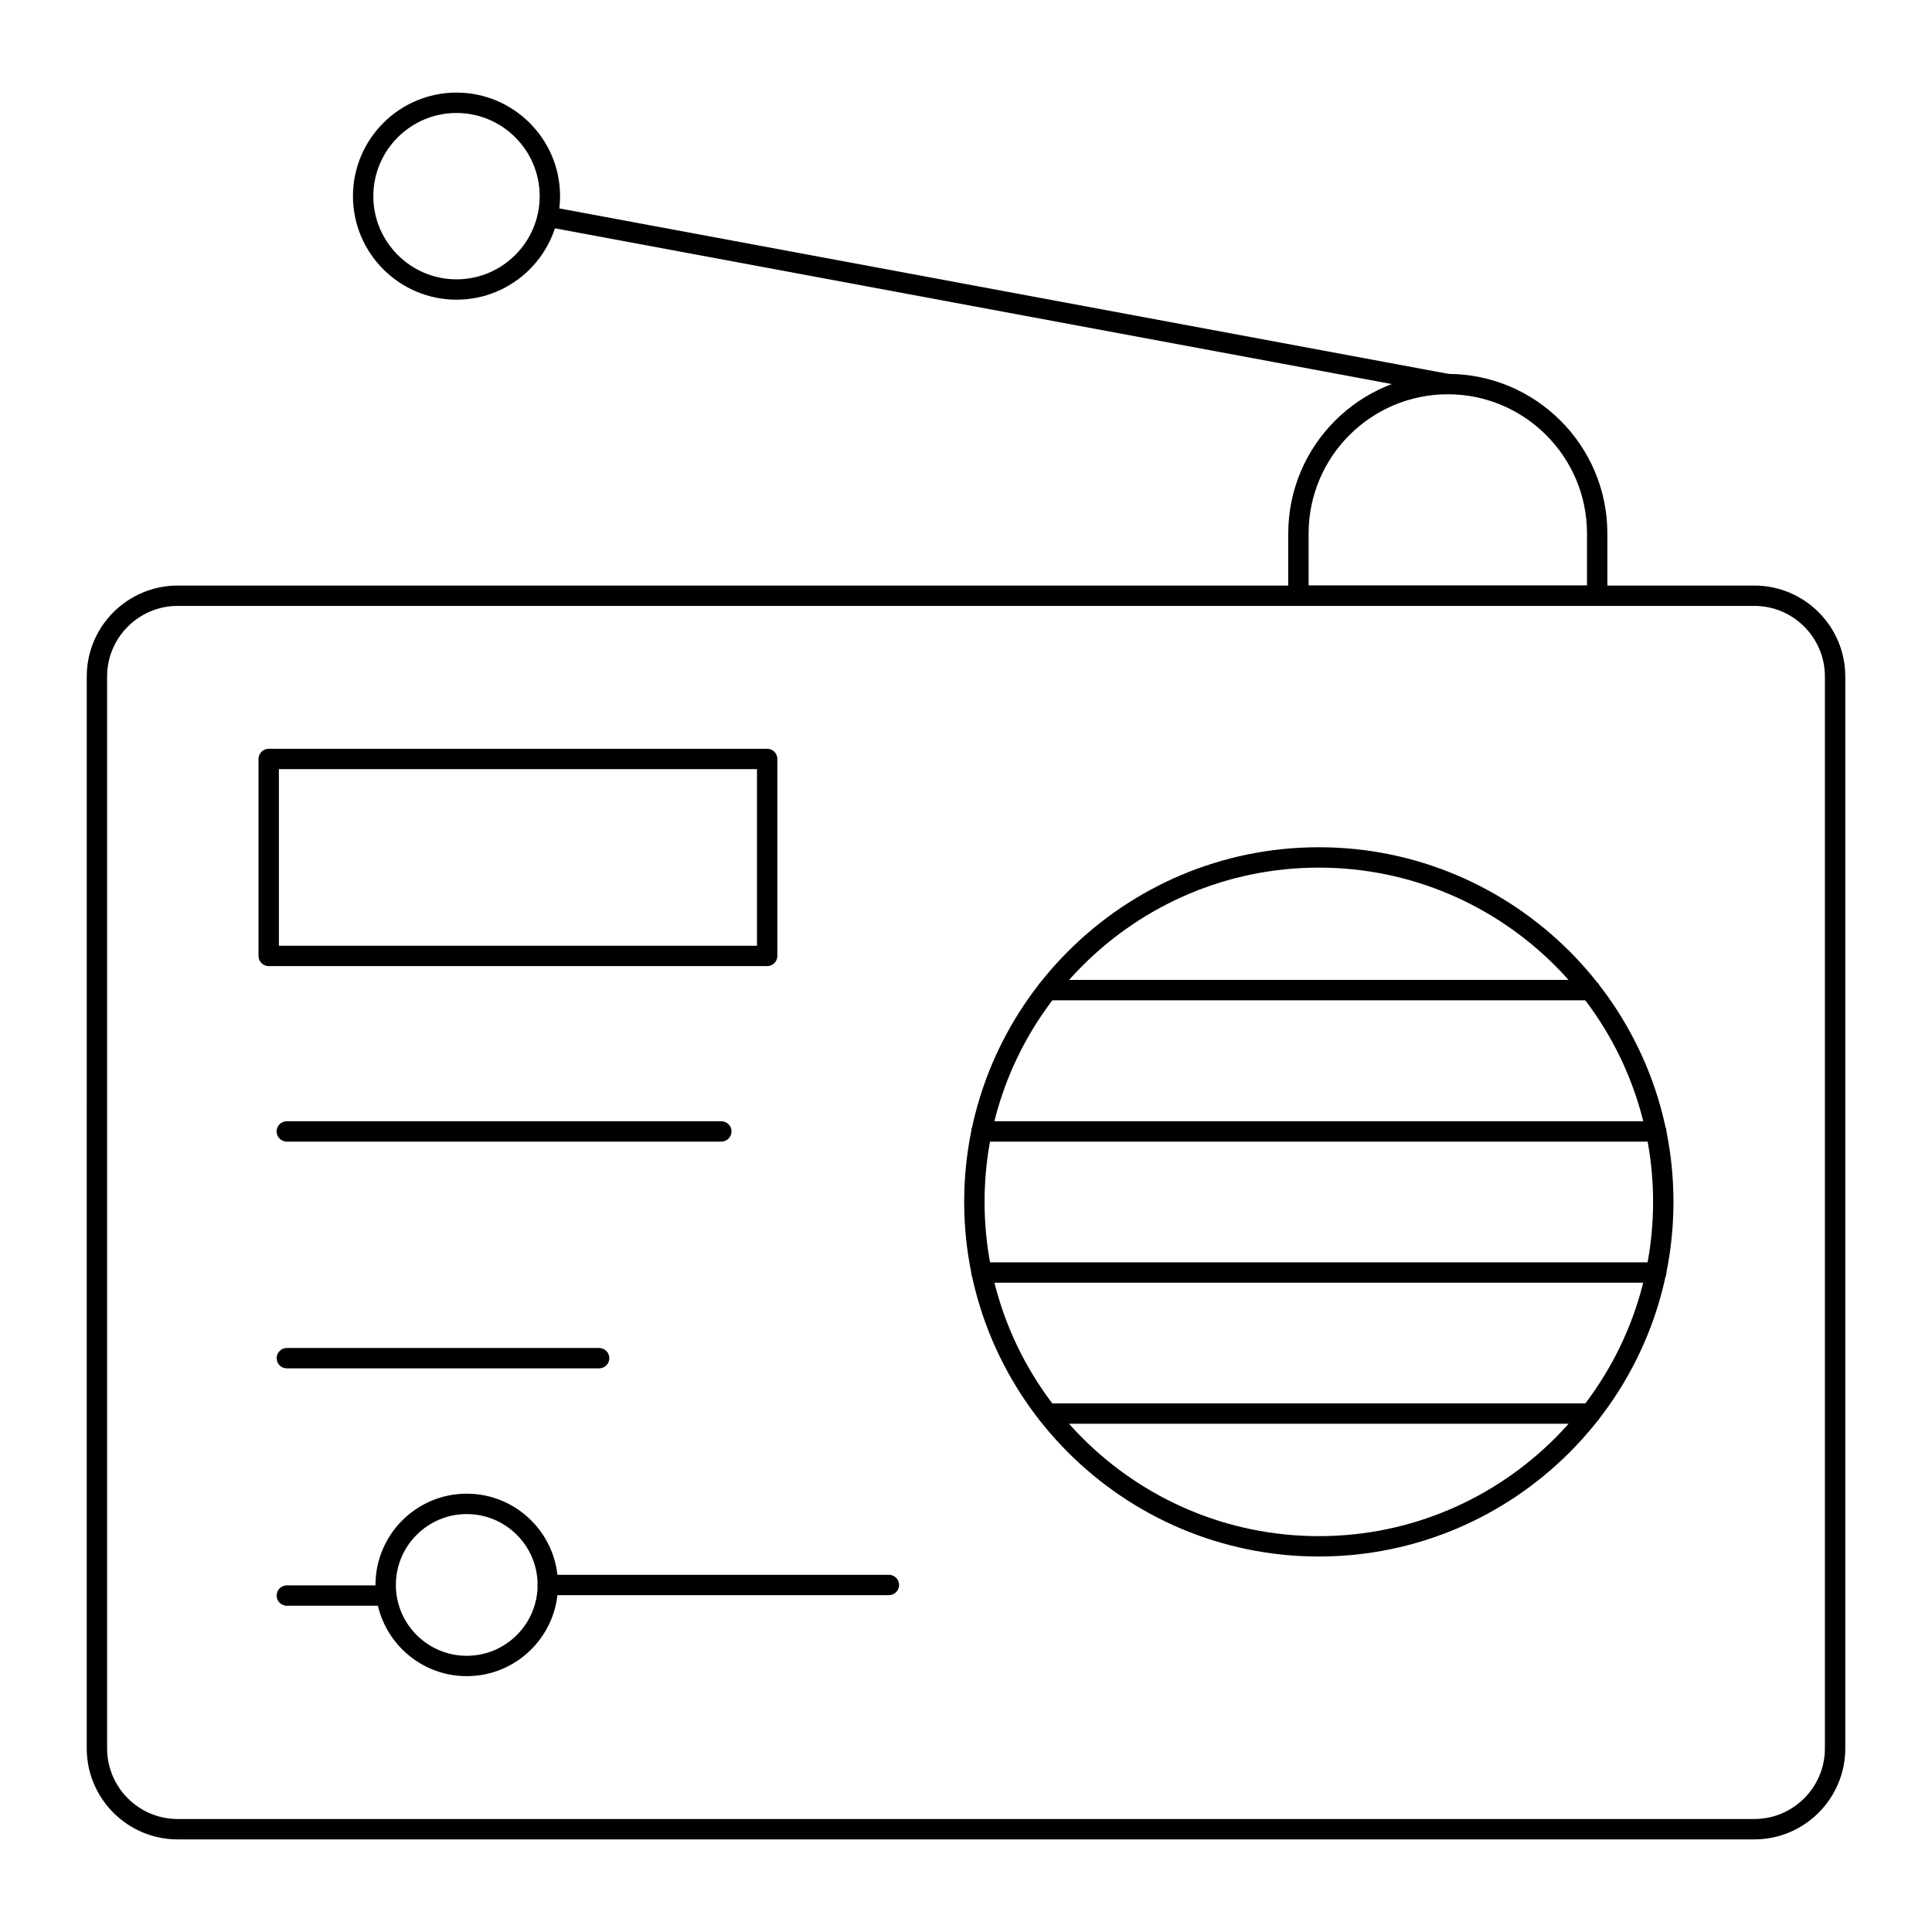
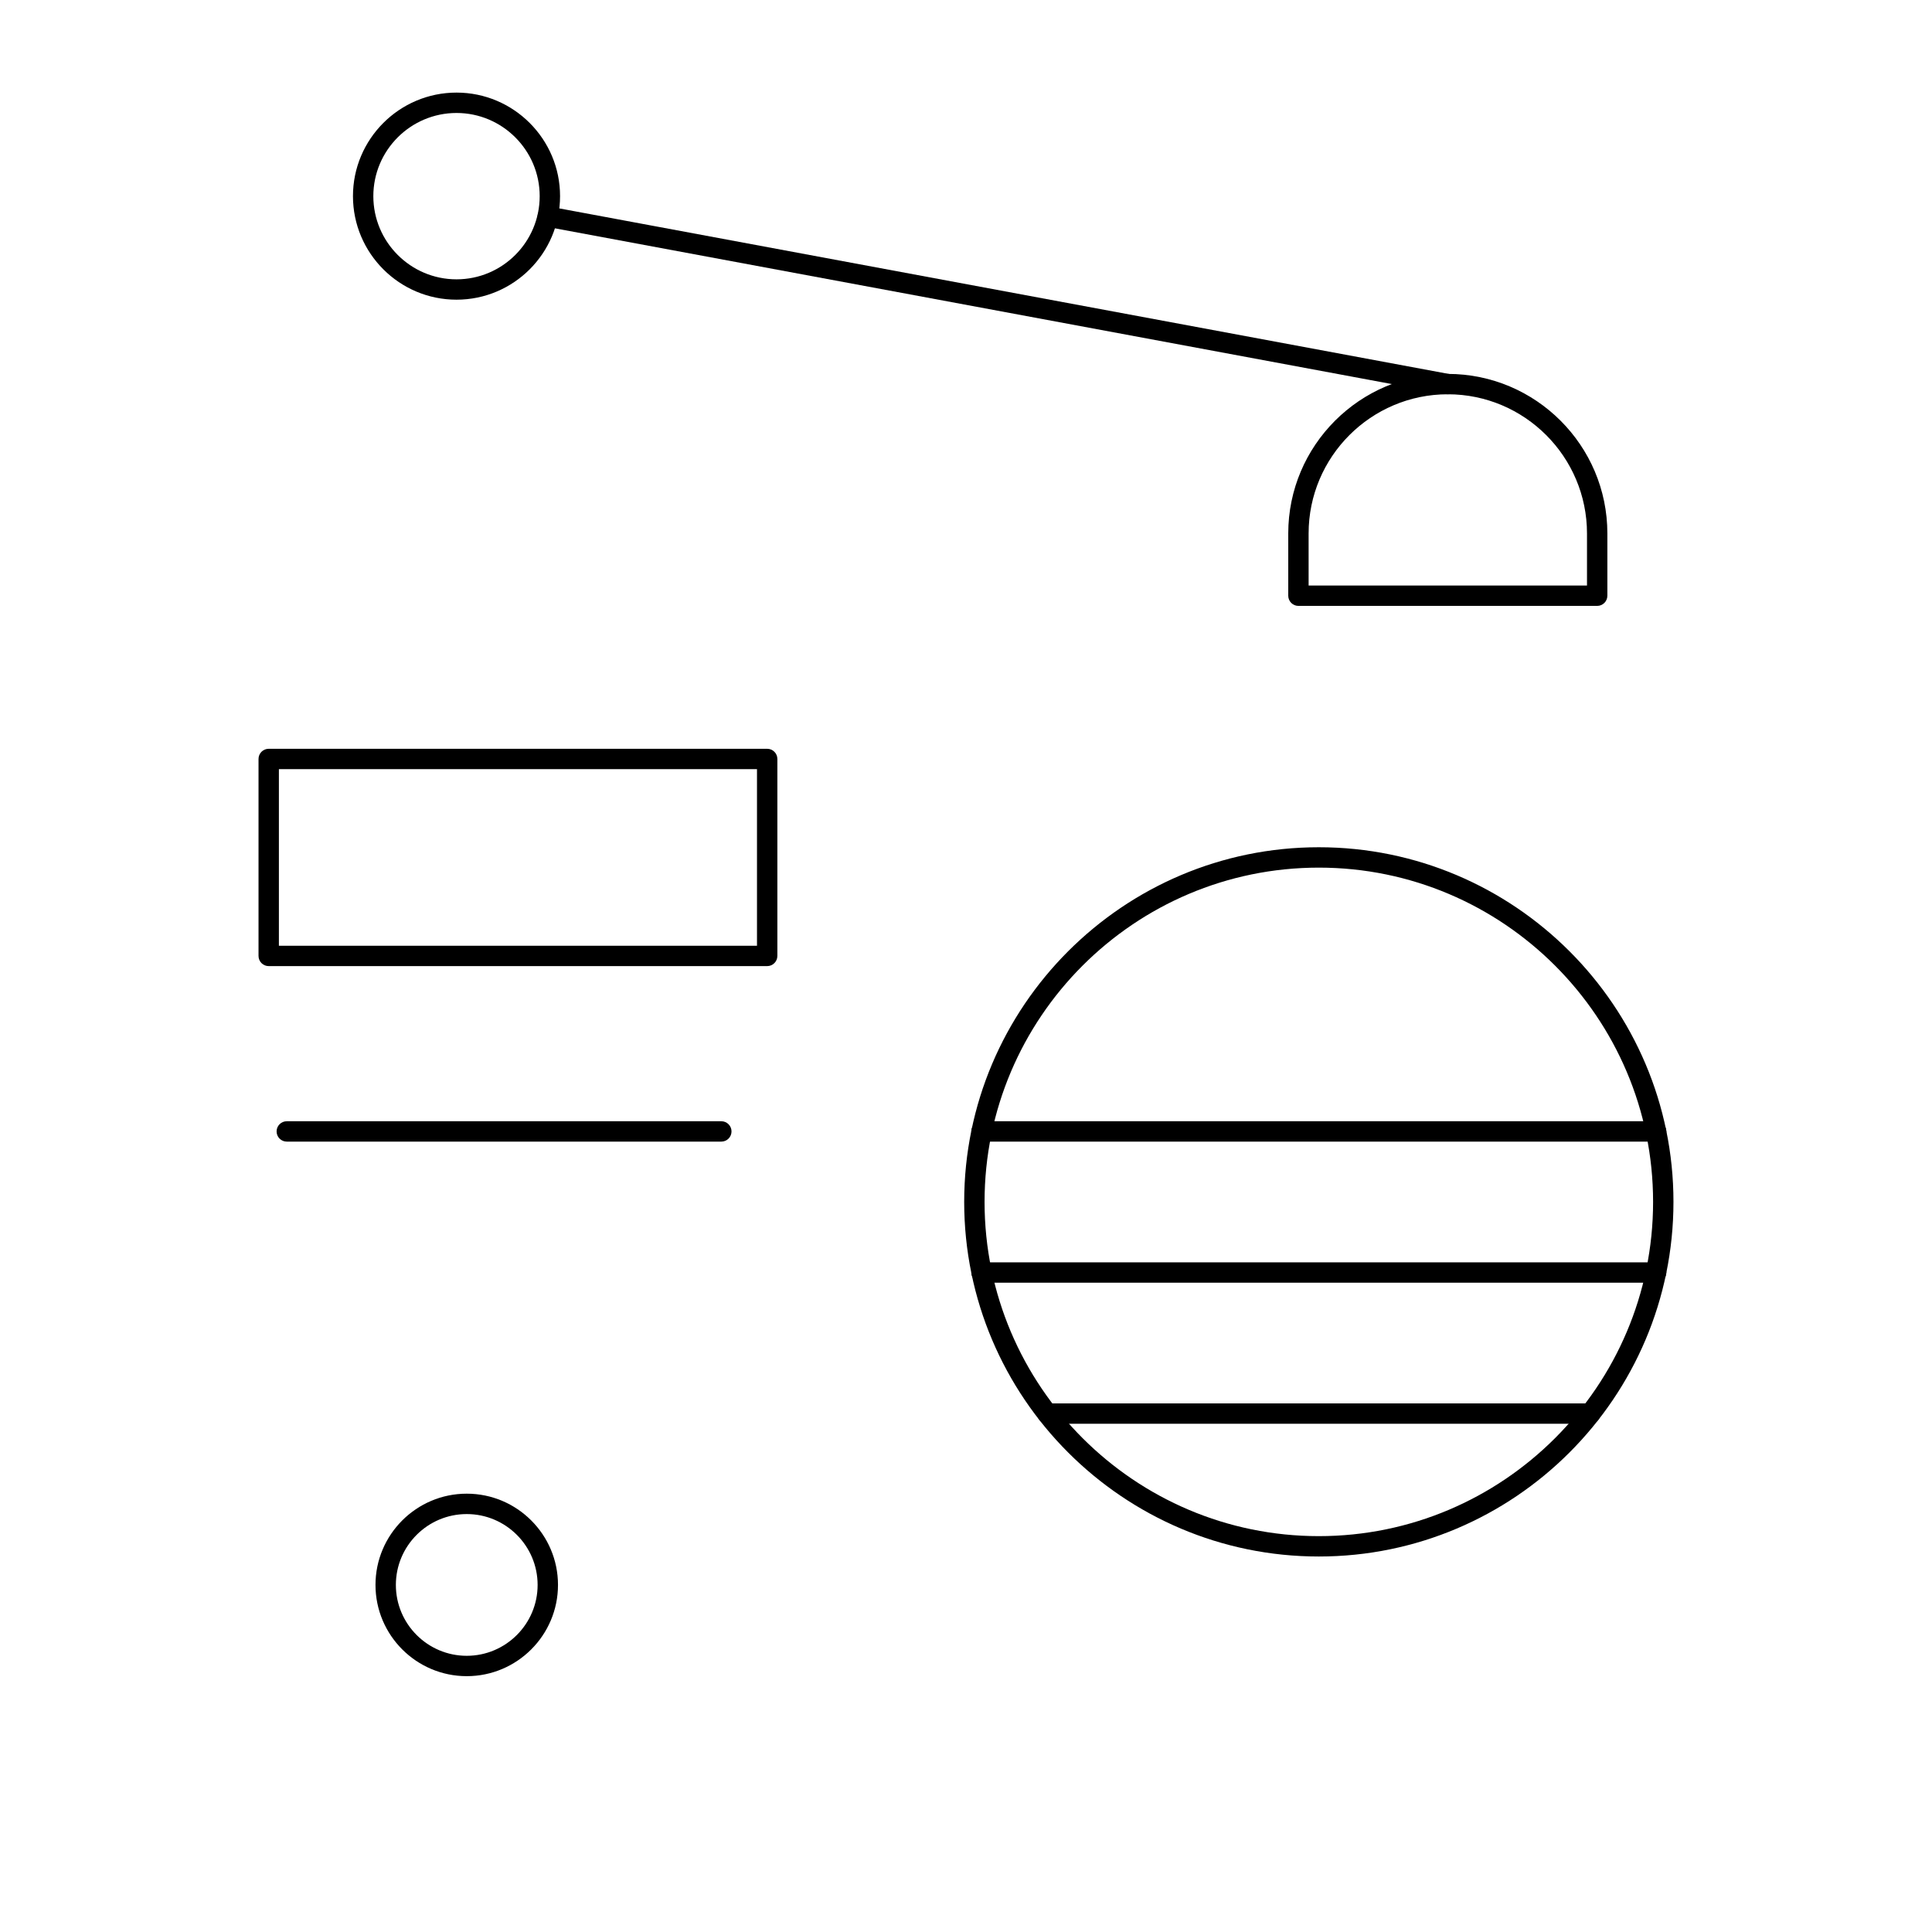
<svg xmlns="http://www.w3.org/2000/svg" fill="#000000" width="800px" height="800px" version="1.1" viewBox="144 144 512 512">
  <g>
-     <path d="m246.21 569.54h-26.199c-1.488 0-2.699-1.207-2.699-2.699 0-1.488 1.207-2.699 2.699-2.699h26.199c1.488 0 2.699 1.207 2.699 2.699 0 1.492-1.211 2.699-2.699 2.699z" />
-     <path d="m608.91 631.46h-417.82c-13.293 0-24.105-10.816-24.105-24.109l0.004-284.07c0-13.293 10.812-24.102 24.105-24.102h417.82c13.293 0 24.105 10.809 24.105 24.102v284.07c-0.004 13.293-10.82 24.109-24.109 24.109zm-417.82-326.89c-10.316 0-18.707 8.391-18.707 18.703v284.07c0 10.316 8.391 18.711 18.707 18.711h417.82c10.316 0 18.707-8.391 18.707-18.711v-284.07c0-10.312-8.391-18.703-18.707-18.703z" />
    <path d="m493.5 556.49c-51.82 0-93.98-42.156-93.98-93.98 0-51.82 42.156-93.98 93.98-93.98 51.82 0 93.984 42.156 93.984 93.98-0.004 51.824-42.164 93.98-93.984 93.98zm0-182.56c-48.844 0-88.582 39.738-88.582 88.582 0 48.84 39.734 88.582 88.582 88.582 48.844 0 88.586-39.738 88.586-88.582s-39.742-88.582-88.586-88.582z" />
-     <path d="m565.45 409.09h-143.89c-1.488 0-2.699-1.207-2.699-2.699 0-1.488 1.207-2.699 2.699-2.699h143.89c1.488 0 2.699 1.207 2.699 2.699 0 1.492-1.211 2.699-2.699 2.699z" />
    <path d="m582.9 446.54h-178.79c-1.488 0-2.699-1.207-2.699-2.699 0-1.488 1.207-2.699 2.699-2.699h178.79c1.488 0 2.699 1.207 2.699 2.699 0 1.488-1.207 2.699-2.699 2.699z" />
    <path d="m582.9 483.93h-178.79c-1.488 0-2.699-1.207-2.699-2.699 0-1.488 1.207-2.699 2.699-2.699h178.79c1.488 0 2.699 1.207 2.699 2.699 0 1.492-1.207 2.699-2.699 2.699z" />
    <path d="m565.45 521.31h-143.89c-1.488 0-2.699-1.207-2.699-2.699 0-1.488 1.207-2.699 2.699-2.699h143.89c1.488 0 2.699 1.207 2.699 2.699 0 1.488-1.211 2.699-2.699 2.699z" />
    <path d="m347.31 400.03h-132.1c-1.488 0-2.699-1.207-2.699-2.699v-52.195c0-1.488 1.207-2.699 2.699-2.699h132.1c1.488 0 2.699 1.207 2.699 2.699v52.195c0 1.488-1.211 2.699-2.699 2.699zm-129.4-5.398h126.7v-46.797h-126.7z" />
    <path d="m335.16 446.54h-115.16c-1.488 0-2.699-1.207-2.699-2.699 0-1.488 1.207-2.699 2.699-2.699h115.16c1.488 0 2.699 1.207 2.699 2.699 0 1.488-1.211 2.699-2.699 2.699z" />
-     <path d="m302.78 506.63h-82.77c-1.488 0-2.699-1.207-2.699-2.699 0-1.488 1.207-2.699 2.699-2.699h82.77c1.488 0 2.699 1.207 2.699 2.699-0.004 1.492-1.211 2.699-2.699 2.699z" />
-     <path d="m379.57 566.74h-90.398c-1.488 0-2.699-1.207-2.699-2.699 0-1.488 1.207-2.699 2.699-2.699h90.398c1.488 0 2.699 1.207 2.699 2.699 0 1.488-1.211 2.699-2.699 2.699z" />
    <path d="m267.69 588.2c-13.332 0-24.18-10.844-24.18-24.18 0-13.332 10.844-24.18 24.18-24.18 13.332 0 24.184 10.844 24.184 24.18s-10.848 24.18-24.184 24.18zm0-42.957c-10.355 0-18.781 8.426-18.781 18.781 0 10.352 8.422 18.781 18.781 18.781 10.355 0 18.785-8.426 18.785-18.781s-8.426-18.781-18.785-18.781z" />
    <path d="m567.27 304.57h-79.172c-1.488 0-2.699-1.207-2.699-2.699v-16.496c0-23.312 18.969-42.285 42.285-42.285 23.312 0 42.285 18.969 42.285 42.285v16.496c0 1.492-1.211 2.699-2.699 2.699zm-76.473-5.398h73.773v-13.797c0-20.34-16.547-36.887-36.887-36.887-20.34 0-36.887 16.547-36.887 36.887z" />
    <path d="m527.68 248.49c-0.164 0-0.332-0.016-0.5-0.043l-238.51-44.383c-1.465-0.273-2.434-1.688-2.156-3.148 0.277-1.469 1.707-2.383 3.148-2.164l238.51 44.387c1.465 0.273 2.434 1.688 2.156 3.148-0.242 1.297-1.371 2.203-2.648 2.203z" />
    <path d="m264.98 223.42c-15.129 0-27.441-12.309-27.441-27.441 0-15.133 12.312-27.441 27.441-27.441s27.441 12.309 27.441 27.441c0 15.137-12.309 27.441-27.441 27.441zm0-49.48c-12.152 0-22.043 9.891-22.043 22.043 0 12.152 9.891 22.043 22.043 22.043s22.043-9.891 22.043-22.043c0-12.152-9.887-22.043-22.043-22.043z" />
  </g>
</svg>